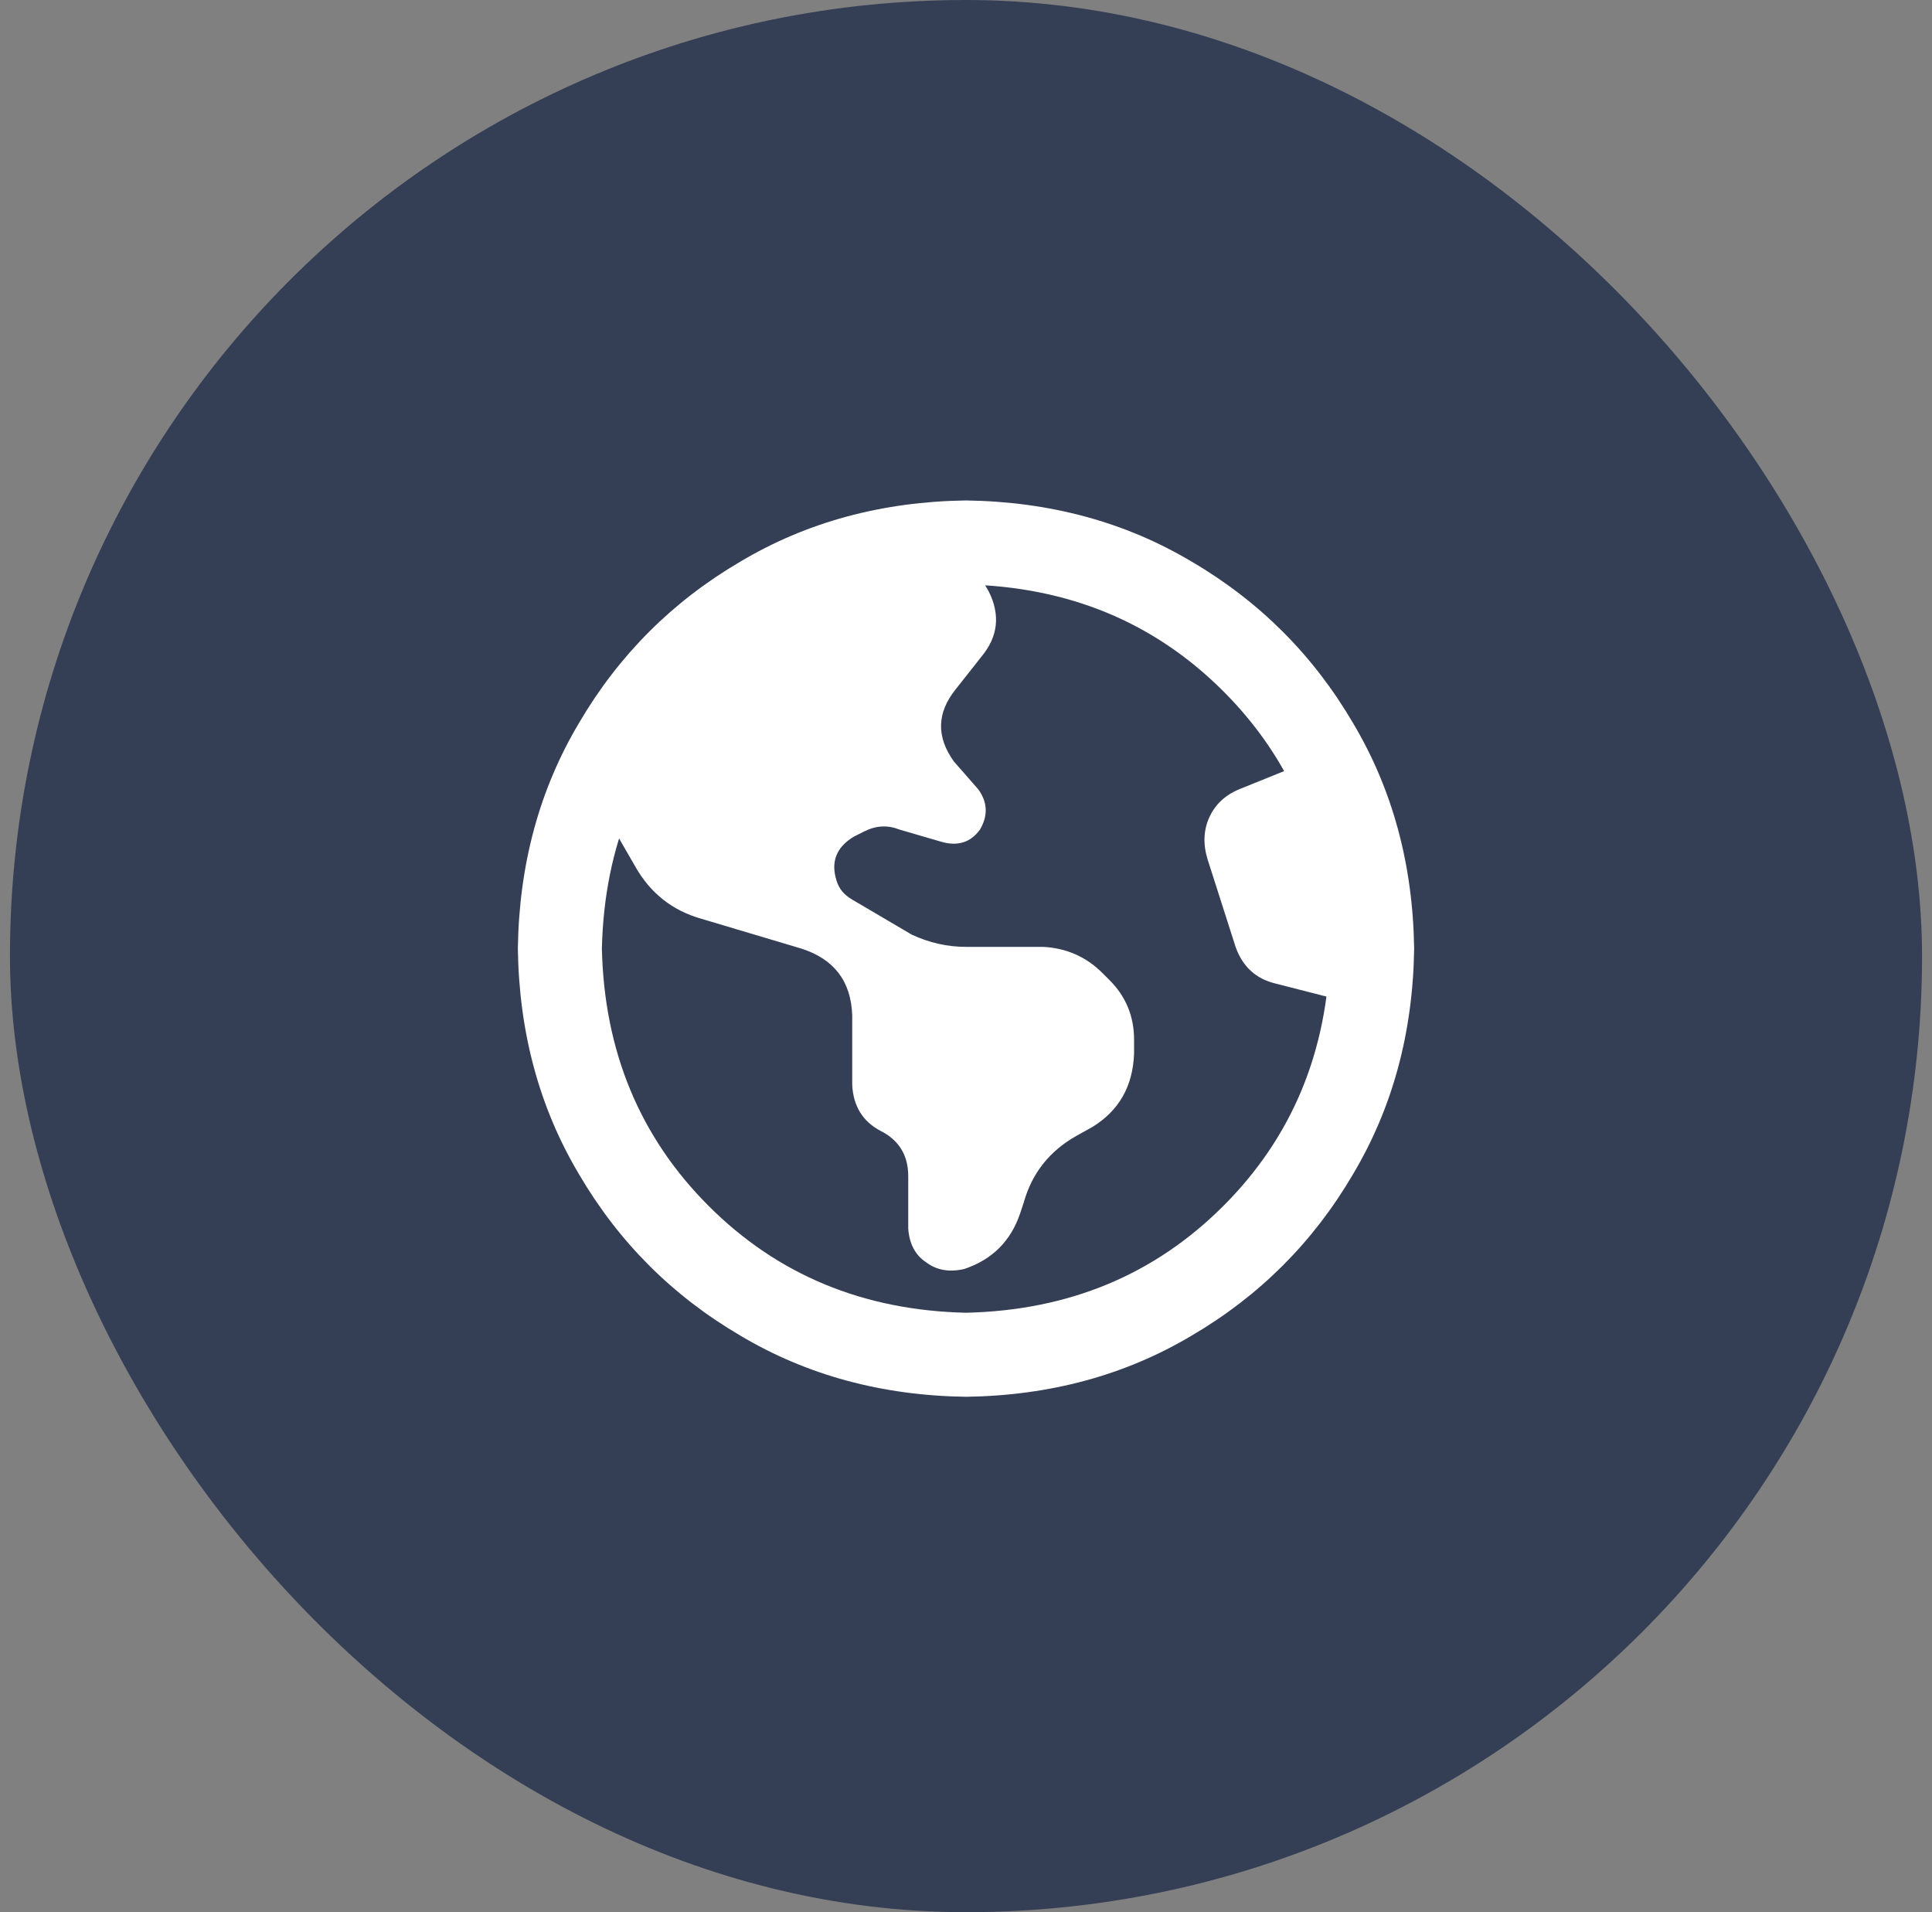
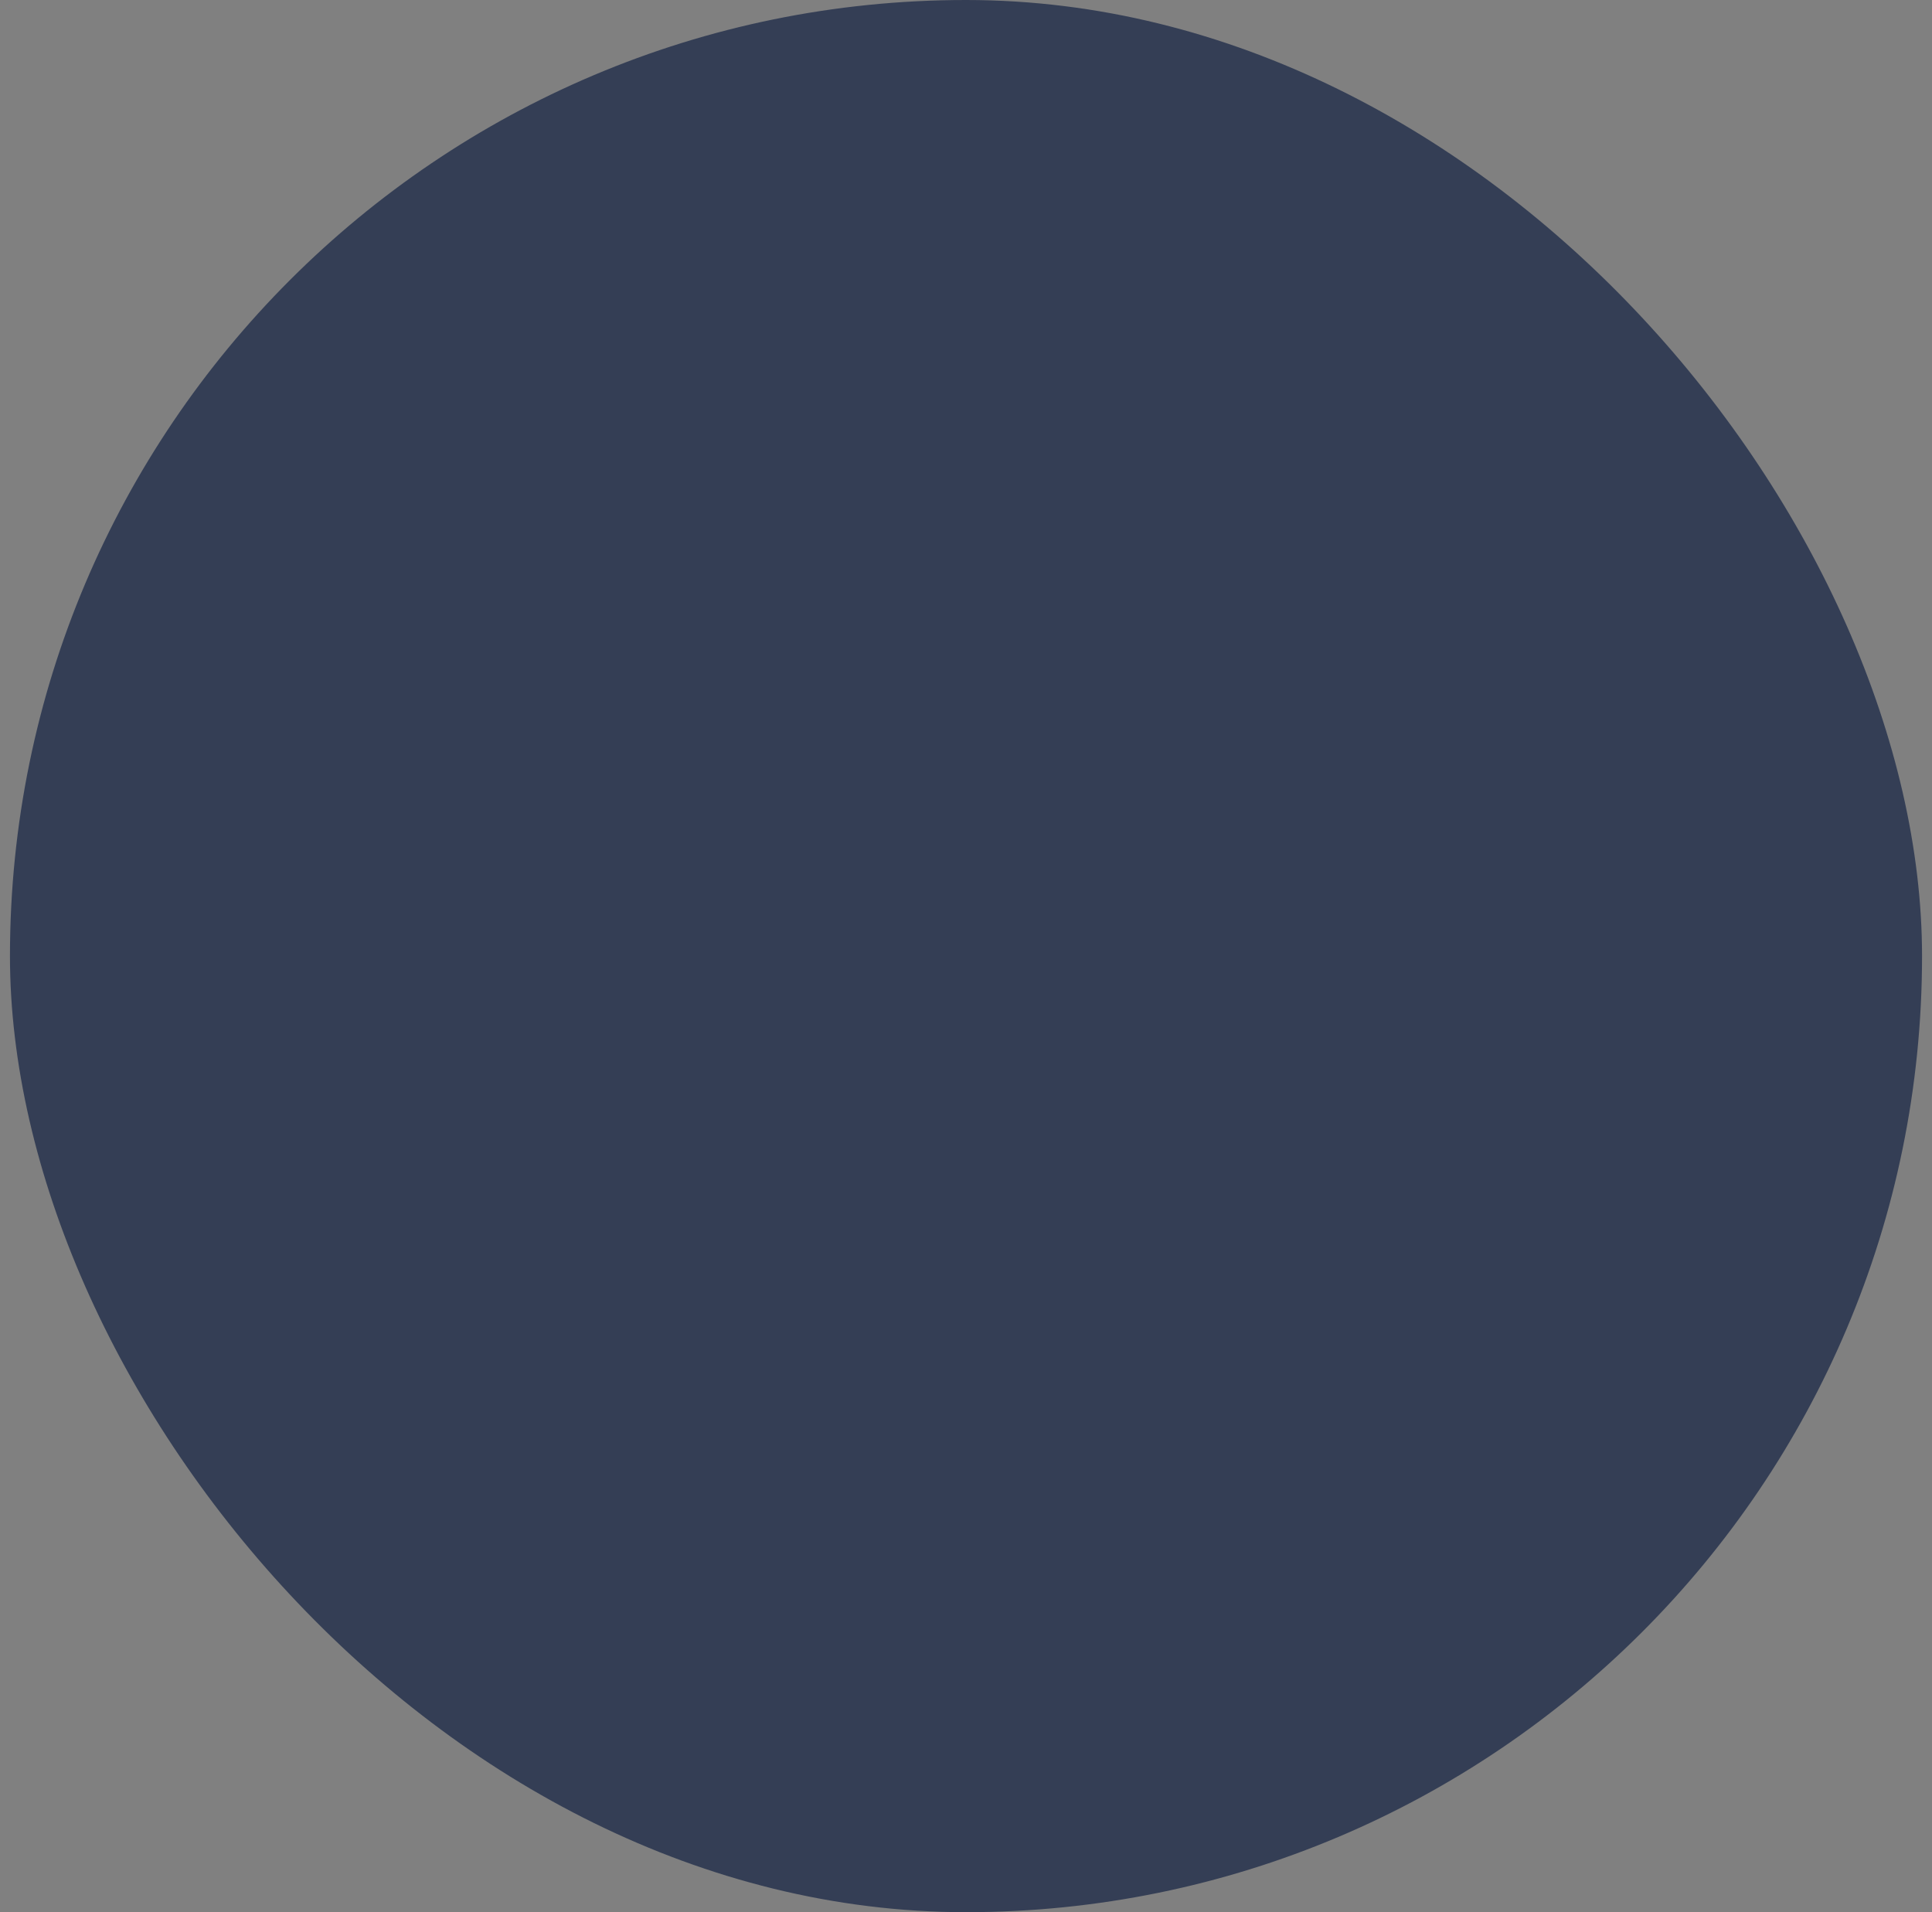
<svg xmlns="http://www.w3.org/2000/svg" width="97" height="96" viewBox="0 0 97 96" fill="none">
  <rect x="0" y="0" width="97" height="96" fill="#808080" stroke="none" />
  <rect x="0.5" width="96" height="96" rx="48" fill="#343E55" />
-   <path d="M26 47.625C26.059 43.406 27.084 39.627 29.076 36.287C31.068 32.889 33.764 30.193 37.162 28.201C40.502 26.209 44.281 25.184 48.5 25.125C52.719 25.184 56.498 26.209 59.838 28.201C63.236 30.193 65.932 32.889 67.924 36.287C69.916 39.627 70.941 43.406 71 47.625C70.941 51.844 69.916 55.623 67.924 58.963C65.932 62.361 63.236 65.057 59.838 67.049C56.498 69.041 52.719 70.066 48.5 70.125C44.281 70.066 40.502 69.041 37.162 67.049C33.764 65.057 31.068 62.361 29.076 58.963C27.084 55.623 26.059 51.844 26 47.625ZM48.5 65.906C53.656 65.789 57.963 64.002 61.42 60.545C64.877 57.088 66.664 52.781 66.781 47.625C66.664 42.469 64.877 38.162 61.42 34.705C57.963 31.248 53.656 29.461 48.5 29.344C43.344 29.461 39.037 31.248 35.58 34.705C32.123 38.162 30.336 42.469 30.219 47.625C30.336 52.781 32.123 57.088 35.58 60.545C39.037 64.002 43.344 65.789 48.5 65.906ZM62.035 47.537L60.629 43.143C60.395 42.381 60.424 41.678 60.717 41.033C61.01 40.389 61.508 39.92 62.211 39.627L66.781 37.781L68.188 50.438L64.057 49.383C63.06 49.148 62.387 48.533 62.035 47.537ZM31.889 43.494L30.219 40.594L31.625 36.375L38.656 29.344L47.797 26.531L49.643 29.695C50.228 30.867 50.111 31.951 49.291 32.947L47.973 34.617C47.035 35.789 47.006 36.99 47.885 38.221L49.115 39.627C49.584 40.272 49.613 40.945 49.203 41.648C48.734 42.293 48.09 42.498 47.27 42.264L45.16 41.648C44.574 41.414 43.988 41.443 43.402 41.736L42.875 42C41.996 42.527 41.703 43.26 41.996 44.197C42.113 44.607 42.377 44.93 42.787 45.164L45.775 46.922C46.654 47.332 47.562 47.537 48.5 47.537H52.367C53.539 47.596 54.535 48.035 55.355 48.855L55.707 49.207C56.527 50.027 56.938 51.023 56.938 52.195V52.898C56.879 54.539 56.176 55.77 54.828 56.59L54.037 57.029C52.69 57.791 51.81 58.904 51.4 60.369L51.225 60.897C50.756 62.303 49.818 63.24 48.412 63.709C47.65 63.885 47.006 63.768 46.478 63.357C45.951 63.006 45.658 62.449 45.6 61.688V59.051C45.6 57.996 45.131 57.234 44.193 56.766C43.315 56.297 42.846 55.535 42.787 54.48V50.965C42.728 49.266 41.879 48.152 40.238 47.625L35.228 46.131C33.764 45.721 32.65 44.842 31.889 43.494Z" fill="white" />
</svg>